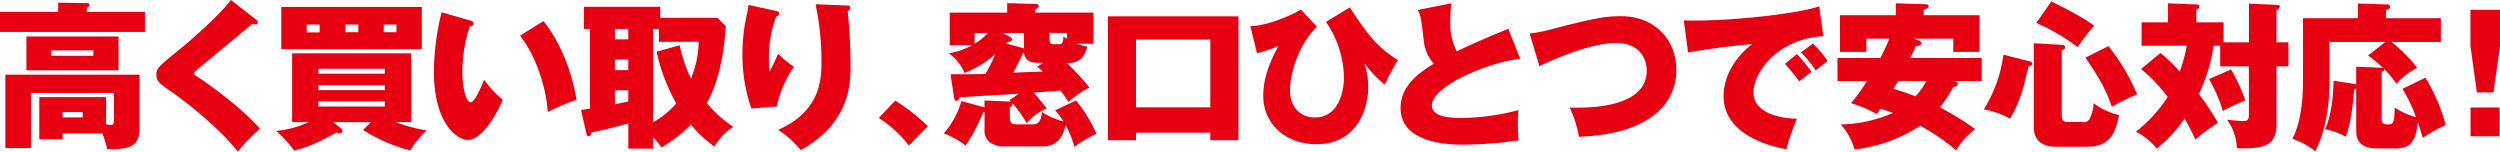
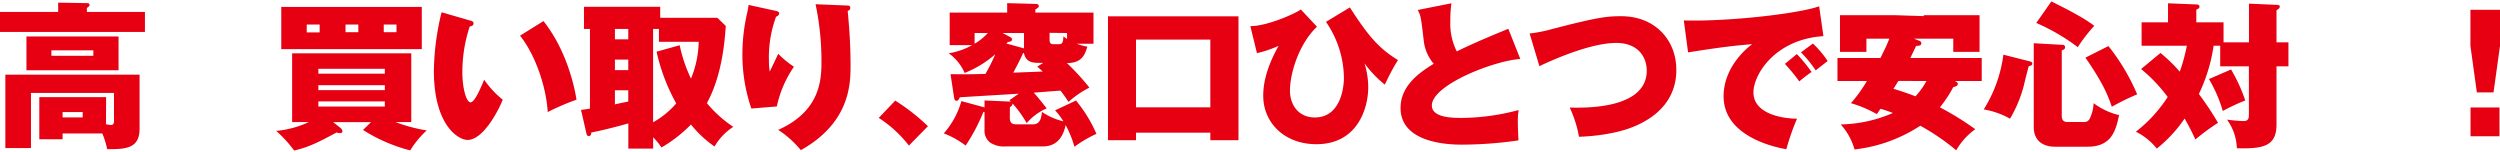
<svg xmlns="http://www.w3.org/2000/svg" viewBox="0 0 508.85 30.85">
  <defs>
    <style>.cls-1{fill:#e60012;}</style>
  </defs>
  <title>different_07</title>
  <g id="レイヤー_2" data-name="レイヤー 2">
    <g id="レイヤー_1-2" data-name="レイヤー 1">
      <path class="cls-1" d="M11.84,2.43V.54l6,.1a.37.37,0,0,1,.39.38c0,.23-.36.48-.55.61v.8H29.5V6.5H0V2.43Zm9.73,22.88c.25,0,.76.13,1.05.13.48,0,.58-.39.58-.8V18.91H6.3V30.14H1.09V15.2H28.41v11c0,4-2.75,4.19-6.59,4.16a16.89,16.89,0,0,0-1-3.2H12.74v1.18H8V19.77h13.6ZM5.38,7.42H24.13V14.3H5.38Zm5.08,2.82v1.12H19V10.24Zm2.28,12.57V23.9h4.09V22.81Z" />
-       <path class="cls-1" d="M52.15,4a.71.71,0,0,1,.32.54.42.42,0,0,1-.45.42,2,2,0,0,1-.67-.13c-1.47,1.31-10.94,9.09-11.26,9.37s-.58.48-.58.74.13.38,1.15,1c.52.32,8.32,5.67,12.26,10.28a33.9,33.9,0,0,0-4.51,4.64c-2.75-3.62-9-9.09-13.86-12.42-2.08-1.44-2.72-1.95-2.72-3.23s.45-1.66,4-4.58C37.4,9.41,44.15,3.74,47,0Z" />
      <path class="cls-1" d="M75.52,24.86H67.81L69.25,26a1.17,1.17,0,0,1,.45.68c0,.38-.32.41-.52.41a2,2,0,0,1-.67-.13c-4.41,2.4-6.11,3.08-8.64,3.68a25.87,25.87,0,0,0-3.65-4,19.89,19.89,0,0,0,6.63-1.79H59.46v-14H83.71v14h-3.2a32.46,32.46,0,0,0,6.34,1.7,19.38,19.38,0,0,0-3.36,4.06,33.2,33.2,0,0,1-9.6-4.16ZM85.85,1.41V10H57.25V1.41ZM65.06,5H62.43v1.6h2.63ZM78.33,15v-1H64.8v1ZM64.8,17.34v1H78.33v-1Zm0,3.3v1.05H78.33V20.64ZM70.33,6.56h2.6V5h-2.6Zm7.78,0H80.7V5H78.11Z" />
      <path class="cls-1" d="M95.83,4.22c.42.13.55.26.55.55,0,.51-.51.57-.77.61a29.6,29.6,0,0,0-1.5,9.34c0,3.23.8,6.11,1.66,6.11s2.11-3,2.78-4.61a18.65,18.65,0,0,0,3.78,4.07c-1,2.52-4.07,8.19-7.14,8.19-2,0-6.88-3.11-6.88-14.08A52.35,52.35,0,0,1,89.88,2.5Zm14.79.07c5.15,6.49,6.52,14.68,6.72,16a49.12,49.12,0,0,0-5.86,2.52c-.19-4.06-2-10.94-5.63-15.55Z" />
      <path class="cls-1" d="M147.72,5.28c-.42,6.91-1.8,12-3.84,15.71a24.77,24.77,0,0,0,5.37,4.83,11.71,11.71,0,0,0-3.81,4,22.41,22.41,0,0,1-4.8-4.48,27.59,27.59,0,0,1-6,4.67,15.82,15.82,0,0,0-1.7-2.08v2.31h-5.05V25.12c-.55.16-4.55,1.28-7.55,1.85,0,.2,0,.71-.48.71s-.45-.39-.52-.61l-1.08-4.7c.54-.07.86-.1,1.82-.26V5.89h-1.22V1.38h15.52V3.62H146Zm-19.84.61h-2.72V8h2.72Zm0,6.24h-2.72v2.14h2.72Zm0,6.24h-2.72v2.88c.51-.13,2.4-.52,2.72-.58Zm10.46-9.16a30.16,30.16,0,0,0,2.3,6.79,20.48,20.48,0,0,0,1.57-7.49h-8.09V5.89h-1.19v19a17.31,17.31,0,0,0,4.71-3.84,38.83,38.83,0,0,1-4-10.53Z" />
      <path class="cls-1" d="M157.89,2.21c.42.09.7.19.7.54s-.38.55-.64.67a24.08,24.08,0,0,0-1.44,9,12.76,12.76,0,0,0,.16,2.15c.2-.36,1.16-2.4,1.73-3.62a18.68,18.68,0,0,0,3.2,2.63,22.61,22.61,0,0,0-3.49,8.09l-5.18.42a33.83,33.83,0,0,1-1.82-11.3,37.35,37.35,0,0,1,1-8.29c.16-.83.19-1,.25-1.5Zm14.46-1.09c.32,0,.71,0,.71.45s-.19.48-.52.67c.36,3.65.58,7.33.58,11s0,11.65-10.11,17.32a20.86,20.86,0,0,0-4.61-4.13c8.8-3.91,8.8-10.59,8.8-14.08A56.22,56.22,0,0,0,166,.86Z" />
      <path class="cls-1" d="M182.22,20.48a41.08,41.08,0,0,1,6.65,5.21L185,29.63A24.47,24.47,0,0,0,178.86,24Z" />
      <path class="cls-1" d="M205.54,24c0,1.25.77,1.31,1.44,1.31h3.26c1.6,0,1.73-1.57,1.83-2.53a13.36,13.36,0,0,0,4.38,1.92,13.72,13.72,0,0,0-1.7-2.24l4.26-2a28.86,28.86,0,0,1,4.16,6.78,24.88,24.88,0,0,0-4.48,2.63,21,21,0,0,0-1.79-4.42c-.26,1.15-1,4.35-4.61,4.35h-7.55a5.13,5.13,0,0,1-3.23-.8,3.05,3.05,0,0,1-1.12-2.62V22.78l-.23,0a37.77,37.77,0,0,1-3.61,6.85,18.24,18.24,0,0,0-4.45-2.49,16.72,16.72,0,0,0,3.58-6.56l4.71,1.28V20.45l5.12.22a1.64,1.64,0,0,1,.25.06,1.62,1.62,0,0,0-.32-.32l1.92-1.34c-1.92.13-10.33.61-12,.74-.25.51-.35.7-.7.7s-.42-.38-.48-.74l-.71-4.67c1.22,0,3.27.07,7.11-.06a36.72,36.72,0,0,0,2-4,21.63,21.63,0,0,1-6.24,3.81,9.5,9.5,0,0,0-3.23-4,14.34,14.34,0,0,0,4.77-1.67h-4.58V2.56H205V.64l5.83.16c.29,0,.61.1.61.45,0,.19-.16.38-.71.67v.64h11.84V8.9h-3.39a10.67,10.67,0,0,0,2.14.6c-.48,1.54-1.05,3.36-4.16,3.33a51.86,51.86,0,0,1,4.58,5,19.21,19.21,0,0,0-4.26,2.92c-.6-.93-1-1.51-1.63-2.31-1.82.13-3.61.29-5.44.42.9,1,1.83,2.17,2.63,3.2a11.34,11.34,0,0,0-4.07,3,22.53,22.53,0,0,0-2.88-4c0,.26-.06.45-.54.77ZM198.37,8.9a11.35,11.35,0,0,0,2.69-2.18h-2.69Zm9.86.89a.84.84,0,0,1,.19.07V6.72h-4.35l1.5.8c.32.16.42.35.42.51,0,.42-.48.48-.84.51l-.32.32Zm4.12,3h-1c-1.08,0-2.56-.1-2.94-2a.3.3,0,0,1-.16,0c-.64,1.44-1.06,2.17-2,4l6-.23c-.38-.35-.58-.51-1.12-1Zm1.28-6.11V8c0,.41,0,1,.77,1h1.15c.8,0,.83-.58.9-1.6a8.54,8.54,0,0,0,.74.54V6.72Z" />
      <path class="cls-1" d="M231.22,27v1.53h-5.7V3.33h26.56V28.54h-5.73V27Zm15.13-5.16V8.06H231.22V21.85Z" />
      <path class="cls-1" d="M268.06,5.44c-3.68,3.49-5.5,9.47-5.5,13,0,3,1.82,5.47,5.06,5.47,5.24,0,5.92-6.11,5.92-8a20.41,20.41,0,0,0-3.65-11.46l4.86-2.94c3.94,6.14,6.08,8.42,9.79,10.72-.35.57-.7,1.12-1.37,2.37s-1.12,2.27-1.32,2.62a23.9,23.9,0,0,1-4.12-4.32,16.32,16.32,0,0,1,.76,4.86c0,4.26-2.17,11.59-10.55,11.59-6.53,0-10.82-4.39-10.82-9.86,0-2.11.45-5.41,3.14-10.17a23.52,23.52,0,0,1-4.42,1.5l-1.34-5.5c3.45,0,9.15-2.56,10.27-3.39Z" />
      <path class="cls-1" d="M309.44,12c-5.6.41-18,5.34-18,9.47,0,2.53,4.32,2.53,6.18,2.53a46,46,0,0,0,11.48-1.6,15.15,15.15,0,0,0-.16,2.46c0,1.15.07,2.5.13,3.71a80.56,80.56,0,0,1-11.42.87c-1.92,0-12.58,0-12.58-7.46,0-4.48,3.71-7.14,6.75-9a8.67,8.67,0,0,1-2-4.45c-.61-5.25-.64-5.31-1.25-6.5L295.42.67a25.48,25.48,0,0,0-.22,3.65,12.53,12.53,0,0,0,1.31,6.14C298.68,9.41,301,8.32,307,5.86Z" />
      <path class="cls-1" d="M311.34,6.82a29.69,29.69,0,0,0,4.55-.9C325.33,3.46,327.18,3.3,330,3.3c6.75,0,11.2,4.73,11.2,10.94,0,6.85-5.15,9.82-7.3,10.91-4.57,2.34-10.75,2.62-12.51,2.69a23.92,23.92,0,0,0-1.89-5.95c2.63.06,15.68.48,15.68-7.52,0-2.44-1.47-5.63-6.24-5.63s-11.9,2.94-15.61,4.73Z" />
      <path class="cls-1" d="M371.14,7.36c-9.73.61-14.24,7.71-14.24,11.45,0,4.29,5.66,5.32,8.86,5.35a50.39,50.39,0,0,0-2.17,6.21c-1.51-.26-12.77-2.28-12.77-10.76,0-6.3,5.28-10.23,5.82-10.62-4.38.35-7.52.8-13.05,1.67l-.87-6.5c9.41.26,23.62-1.44,27.55-2.88ZM365.73,11a33.37,33.37,0,0,1,3,3.65,29.71,29.71,0,0,0-2.5,1.92A36.91,36.91,0,0,0,363.3,13ZM369,8.86a20.91,20.91,0,0,1,3,3.56c-1.47,1.15-1.69,1.31-2.43,1.91a24.28,24.28,0,0,0-3-3.67Z" />
-       <path class="cls-1" d="M390.69,8.32a.51.51,0,0,1,.38.48c0,.51-.58.54-1.06.54-.25.55-.8,1.63-1.18,2.47h14.53v4.67h-5.47c.32.16.6.29.6.61s-.32.51-.92.64a26,26,0,0,1-2.72,4.12,59.49,59.49,0,0,1,7.2,4.45,13.43,13.43,0,0,0-3.88,4.29,45.2,45.2,0,0,0-7.32-5,30.66,30.66,0,0,1-13.38,4.83,12.64,12.64,0,0,0-2.81-5.09A28,28,0,0,0,385.28,23a26.1,26.1,0,0,0-2.53-.86c-.09.16-.48.7-.73,1.09A24.83,24.83,0,0,0,376.74,21,30,30,0,0,0,380,16.48H374V11.81h8.74c.93-1.86,1.31-2.66,1.82-3.94h-4.67v2.69h-5.38V3.1h11.36V.67l6.05.19c.29,0,.64.07.64.42s-.61.61-1,.7V3.1h11.36v7.46h-5.35V7.87h-8Zm-4.29,8.16c-.13.19-.23.35-1,1.6,2.17.64,4,1.34,4.48,1.53a16.33,16.33,0,0,0,2.24-3.13Z" />
+       <path class="cls-1" d="M390.69,8.32a.51.51,0,0,1,.38.48c0,.51-.58.54-1.06.54-.25.55-.8,1.63-1.18,2.47h14.53v4.67h-5.47c.32.16.6.29.6.61s-.32.51-.92.64a26,26,0,0,1-2.72,4.12,59.49,59.49,0,0,1,7.2,4.45,13.43,13.43,0,0,0-3.88,4.29,45.2,45.2,0,0,0-7.32-5,30.66,30.66,0,0,1-13.38,4.83,12.64,12.64,0,0,0-2.81-5.09A28,28,0,0,0,385.28,23a26.1,26.1,0,0,0-2.53-.86c-.09.16-.48.7-.73,1.09A24.83,24.83,0,0,0,376.74,21,30,30,0,0,0,380,16.48H374V11.81h8.74c.93-1.86,1.31-2.66,1.82-3.94h-4.67v2.69h-5.38V3.1h11.36l6.05.19c.29,0,.64.07.64.42s-.61.61-1,.7V3.1h11.36v7.46h-5.35V7.87h-8Zm-4.29,8.16c-.13.19-.23.35-1,1.6,2.17.64,4,1.34,4.48,1.53a16.33,16.33,0,0,0,2.24-3.13Z" />
      <path class="cls-1" d="M413.22,12.51c.19.07.44.13.44.45s-.35.42-.73.51c-.19.64-.87,3.36-1,3.94a26.18,26.18,0,0,1-2.81,6.75,16.39,16.39,0,0,0-5.35-1.89,27.53,27.53,0,0,0,4-11.14Zm6.43-3.39c.25,0,.67,0,.67.48s-.32.48-.67.67V23.52c0,.38,0,1.31,1.12,1.31H424a1.25,1.25,0,0,0,1.41-.83,8.21,8.21,0,0,0,.73-3,13.83,13.83,0,0,0,5.18,2.43c-.67,3.1-1.5,6.43-6.4,6.43h-6.65c-2.4,0-4.32-1.18-4.32-4V8.8ZM417.54.29c3.51,1.76,3.93,2,5.37,2.81a30.41,30.41,0,0,1,3.36,2.15,33.27,33.27,0,0,0-3.36,4.35,40.88,40.88,0,0,0-8.45-4.93Zm11.61,9.09A42.07,42.07,0,0,1,435,19.2a48.78,48.78,0,0,0-5.16,2.53c-.92-2.69-2-5.12-5.37-10Z" />
      <path class="cls-1" d="M457.76,8.61V.74l5.6.25c.41,0,.67.07.67.35s-.26.52-.67.74V8.61h2.43V13.5h-2.43V25.34c0,4.35-2.59,5-8.07,4.83a10.5,10.5,0,0,0-2-5.82,29.82,29.82,0,0,0,3.39.29c1.06,0,1.06-.71,1.06-1.44V13.5H451.9V9.31h-1.34a33.91,33.91,0,0,1-3,9.82A63.55,63.55,0,0,1,451.46,25a43.6,43.6,0,0,0-4.61,3.39c-1.06-2.33-2-3.9-2.18-4.28A27.9,27.9,0,0,1,439,30.24a12.79,12.79,0,0,0-4.26-3.43,28.61,28.61,0,0,0,6.47-7.07,31.6,31.6,0,0,0-5.41-5.69l3.94-3.27a31.57,31.57,0,0,1,3.93,3.81,36,36,0,0,0,1.44-5.28H435.9V4.54h5.38V.67l5.63.23c.51,0,.77.12.77.44s-.13.36-.64.64V4.54h5.54V8.61Zm-3.65,5.53A32.92,32.92,0,0,1,457,20.45a40.58,40.58,0,0,0-4.57,2.14,28.57,28.57,0,0,0-2.82-6.5Z" />
-       <path class="cls-1" d="M493.67,15.81a36.33,36.33,0,0,1,4.13,9.63,32.46,32.46,0,0,0-4.67,2.62c-.29-1-.55-1.85-1-3.2-.42,3.52-1.12,5.35-4.61,5.35h-3.68c-4.26,0-4.26-2.6-4.26-3.84V18a1.74,1.74,0,0,1-.41.2c-.48,6.24-1.32,8.6-1.7,9.63a13.11,13.11,0,0,0-4.22-1.51c1.6-3.58,1.69-8.51,1.72-9.88l4.29.64a1.47,1.47,0,0,1,.32.06V13.57l5,.22a2.42,2.42,0,0,1,.48.06A29.75,29.75,0,0,0,482,11.29l3.52-2.75H474.15v8.13c0,7.2-1.76,12.1-2.91,14.11a15,15,0,0,0-4.64-2.53c2.15-4.22,2.15-10,2.15-12.19V3.71h11.19v-3l5.64.19c.41,0,.89,0,.89.45s-.19.42-.83.71V3.71h11.17V8.54H486.76A30.16,30.16,0,0,1,492,13.82a14.15,14.15,0,0,0-4.23,3.23,21.44,21.44,0,0,0-2.49-3c.06.38-.23.48-.51.54V24c0,.77,0,1.31,1.18,1.31s1.41-.19,1.47-3.42a14.63,14.63,0,0,0,4.32,1.95A29.21,29.21,0,0,0,489,18.08Z" />
      <path class="cls-1" d="M508.85,2V9.34l-1.32,9.47h-3.39l-1.31-9.47V2Zm-6,19.87h5.89v5.86h-5.89Z" />
    </g>
  </g>
</svg>